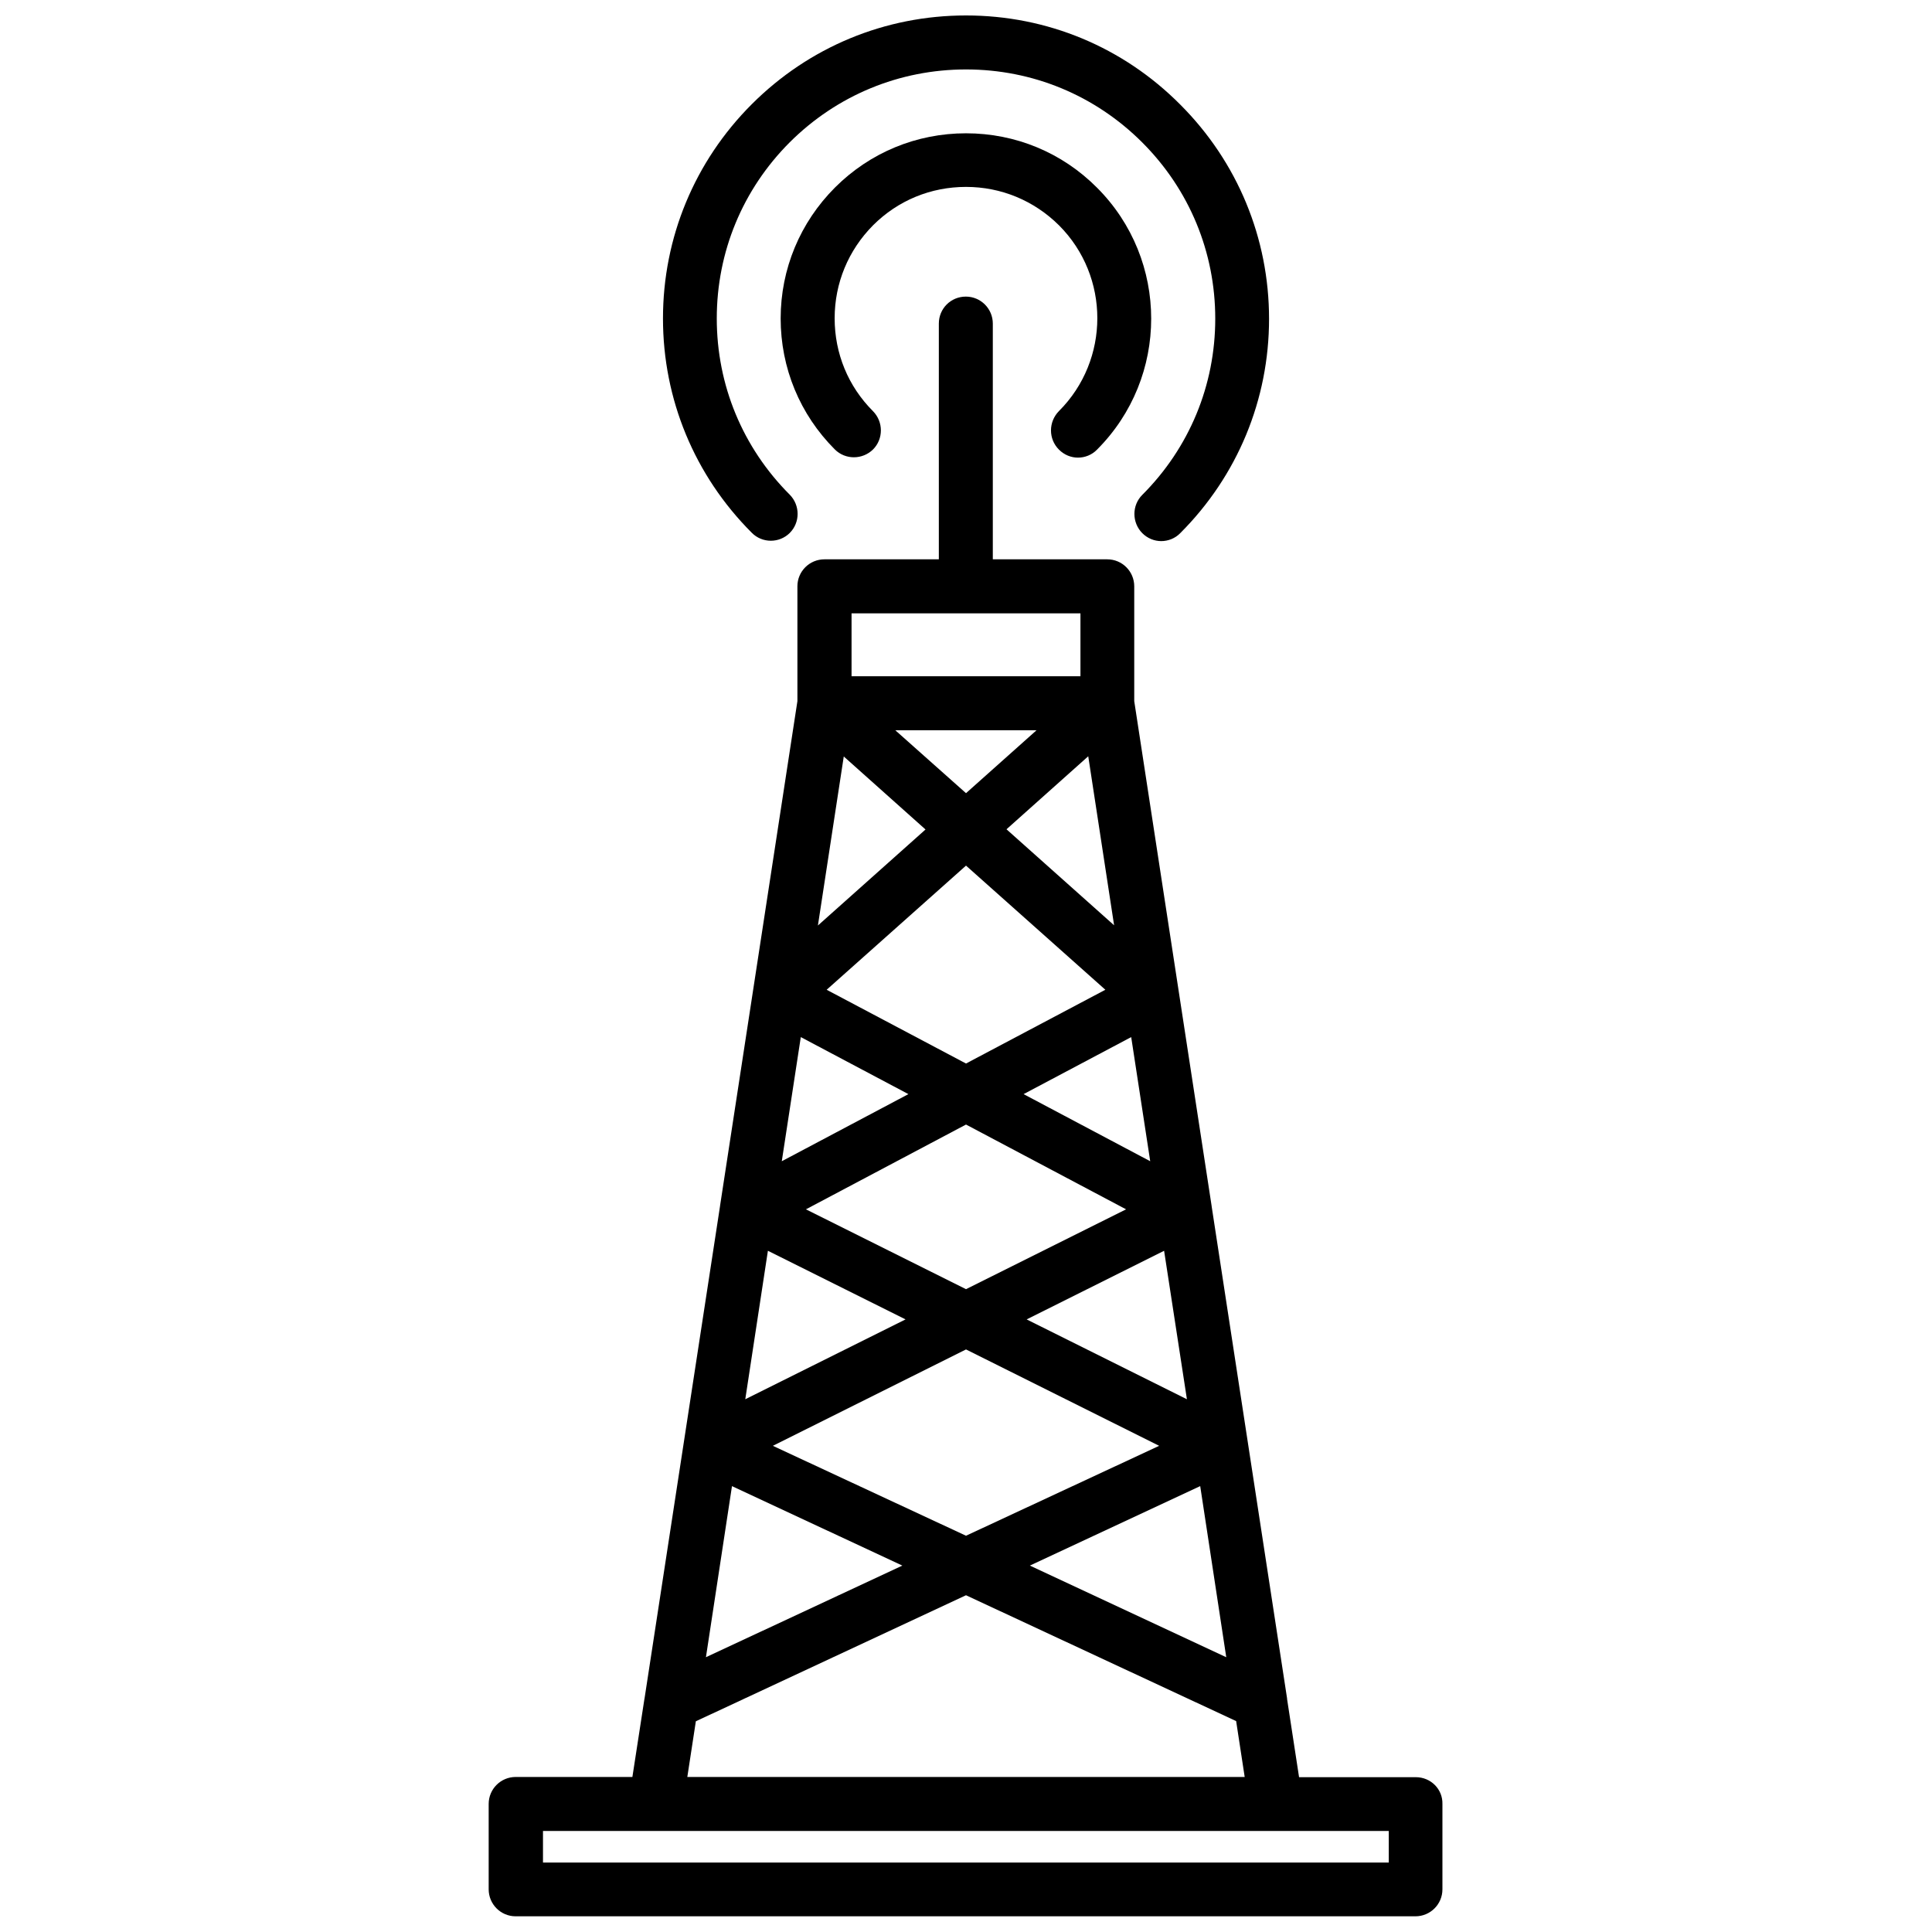
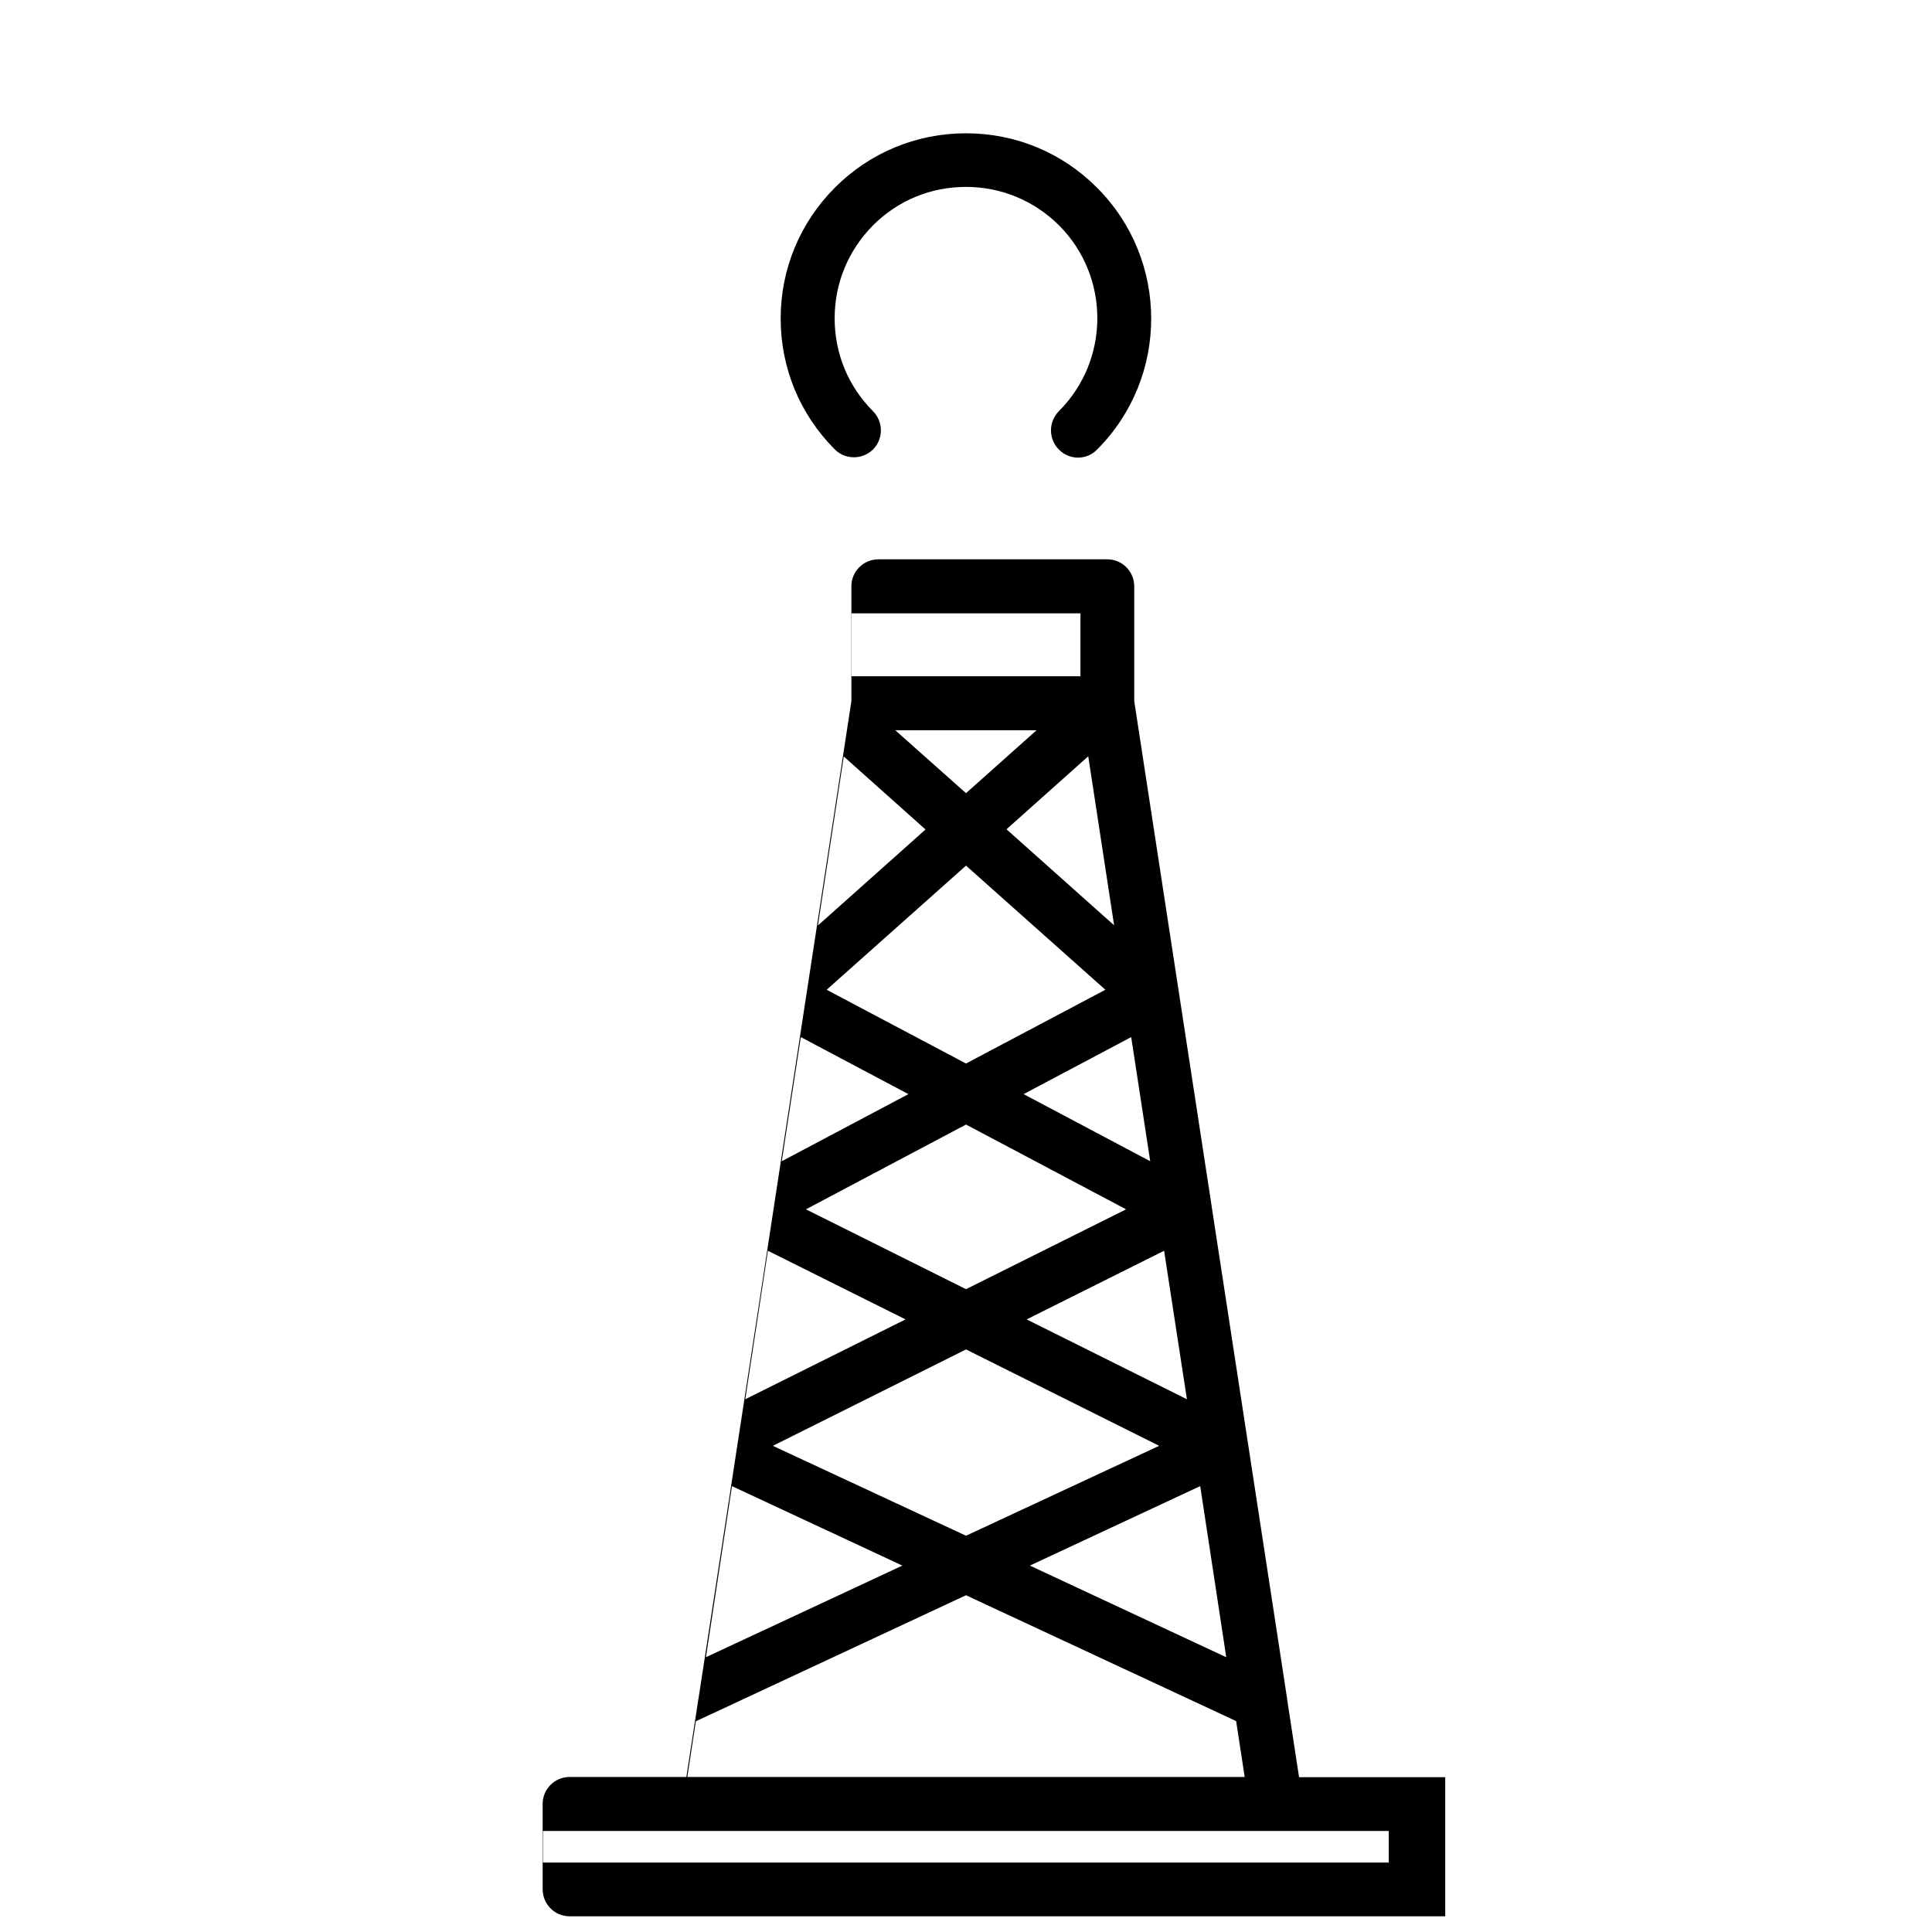
<svg xmlns="http://www.w3.org/2000/svg" width="800px" height="800px" version="1.1" viewBox="144 144 512 512">
  <defs>
    <clipPath id="b">
-       <path d="m319 148.09h162v139.91h-162z" />
-     </clipPath>
+       </clipPath>
    <clipPath id="a">
      <path d="m273 222h254v429.9h-254z" />
    </clipPath>
  </defs>
  <path d="m424.64 263.16c1.41 1.41 3.223 2.117 5.039 2.117 1.812 0 3.68-0.707 5.039-2.117 19.145-19.145 19.145-50.281 0-69.426-9.273-9.32-21.617-14.41-34.715-14.41s-25.441 5.09-34.711 14.359c-9.27 9.27-14.41 21.613-14.41 34.711 0 13.098 5.09 25.441 14.359 34.711 2.769 2.769 7.305 2.769 10.125 0 2.769-2.769 2.769-7.305 0-10.125-6.602-6.602-10.176-15.316-10.176-24.637 0-9.32 3.629-18.035 10.176-24.637 6.602-6.602 15.316-10.176 24.637-10.176s18.035 3.629 24.637 10.176c13.551 13.551 13.551 35.668 0 49.223-2.824 2.875-2.824 7.41 0 10.23z" />
  <g clip-path="url(#b)">
-     <path d="m353.3 285.23c2.769-2.769 2.769-7.305 0-10.125-12.496-12.496-19.348-29.07-19.348-46.703 0-17.633 6.852-34.207 19.348-46.703 12.492-12.445 29.066-19.297 46.703-19.297 17.633 0 34.207 6.852 46.703 19.348s19.348 29.07 19.348 46.703-6.852 34.207-19.348 46.703c-2.769 2.769-2.769 7.305 0 10.125 1.41 1.41 3.223 2.117 5.039 2.117 1.812 0 3.68-0.707 5.039-2.117 15.164-15.164 23.527-35.367 23.527-56.781 0-21.41-8.363-41.613-23.527-56.781-15.168-15.262-35.32-23.625-56.781-23.625s-41.613 8.363-56.781 23.527c-15.164 15.164-23.527 35.367-23.527 56.781 0 21.41 8.363 41.613 23.527 56.781 2.769 2.816 7.305 2.816 10.078 0.047z" />
-   </g>
+     </g>
  <g clip-path="url(#a)">
-     <path d="m519.2 614.97h-30.934l-3.176-20.707v-0.152l-20-130.49v-0.051l-20.504-133.76v-30.43c0-3.93-3.176-7.152-7.152-7.152h-30.328v-62.473c0-3.93-3.176-7.152-7.152-7.152-3.981 0-7.152 3.176-7.152 7.152v62.473h-30.328c-3.93 0-7.152 3.176-7.152 7.152v30.43l-20.504 133.76v0.051l-20 130.44c0 0.102-0.051 0.152-0.051 0.25l-3.176 20.605h-30.934c-3.93 0-7.152 3.176-7.152 7.152v22.621c0 3.93 3.176 7.152 7.152 7.152h238.45c3.93 0 7.152-3.176 7.152-7.152v-22.621c0.094-3.922-3.082-7.098-7.062-7.098zm-50.23-31.789-52.043-24.285 45.141-21.059zm-112.75-164.34 28.516 15.113-33.555 17.785zm92.598 32.898-33.555-17.785 28.516-15.113zm-48.816-25.895-36.93-19.547 36.93-32.898 36.93 32.898zm0 16.172 42.422 22.469-42.422 21.16-42.422-21.16zm52.496 33.453 6.047 39.348-42.473-21.16zm-41.766-111.7 21.664-19.348 6.852 44.789zm-10.73-9.57-18.742-16.676h37.434zm-32.395-9.723 21.664 19.348-28.516 25.441zm-20.105 130.99 36.477 18.188-42.473 21.16zm-9.52 62.371 45.141 21.059-52.043 24.285zm10.832-10.68 51.188-25.543 51.188 25.543-51.188 23.828zm20.855-220.62h60.66v16.676h-60.66zm-41.262 293.62 71.594-33.402 71.59 33.352 2.266 14.812h-147.71zm183.69 37.434h-224.2v-8.363h224.14v8.363z" />
+     <path d="m519.2 614.97h-30.934l-3.176-20.707v-0.152l-20-130.49v-0.051l-20.504-133.76v-30.43c0-3.93-3.176-7.152-7.152-7.152h-30.328v-62.473v62.473h-30.328c-3.93 0-7.152 3.176-7.152 7.152v30.43l-20.504 133.76v0.051l-20 130.44c0 0.102-0.051 0.152-0.051 0.25l-3.176 20.605h-30.934c-3.93 0-7.152 3.176-7.152 7.152v22.621c0 3.93 3.176 7.152 7.152 7.152h238.45c3.93 0 7.152-3.176 7.152-7.152v-22.621c0.094-3.922-3.082-7.098-7.062-7.098zm-50.23-31.789-52.043-24.285 45.141-21.059zm-112.75-164.34 28.516 15.113-33.555 17.785zm92.598 32.898-33.555-17.785 28.516-15.113zm-48.816-25.895-36.93-19.547 36.93-32.898 36.93 32.898zm0 16.172 42.422 22.469-42.422 21.16-42.422-21.16zm52.496 33.453 6.047 39.348-42.473-21.16zm-41.766-111.7 21.664-19.348 6.852 44.789zm-10.73-9.57-18.742-16.676h37.434zm-32.395-9.723 21.664 19.348-28.516 25.441zm-20.105 130.99 36.477 18.188-42.473 21.16zm-9.52 62.371 45.141 21.059-52.043 24.285zm10.832-10.68 51.188-25.543 51.188 25.543-51.188 23.828zm20.855-220.62h60.66v16.676h-60.66zm-41.262 293.62 71.594-33.402 71.59 33.352 2.266 14.812h-147.71zm183.69 37.434h-224.2v-8.363h224.14v8.363z" />
  </g>
</svg>